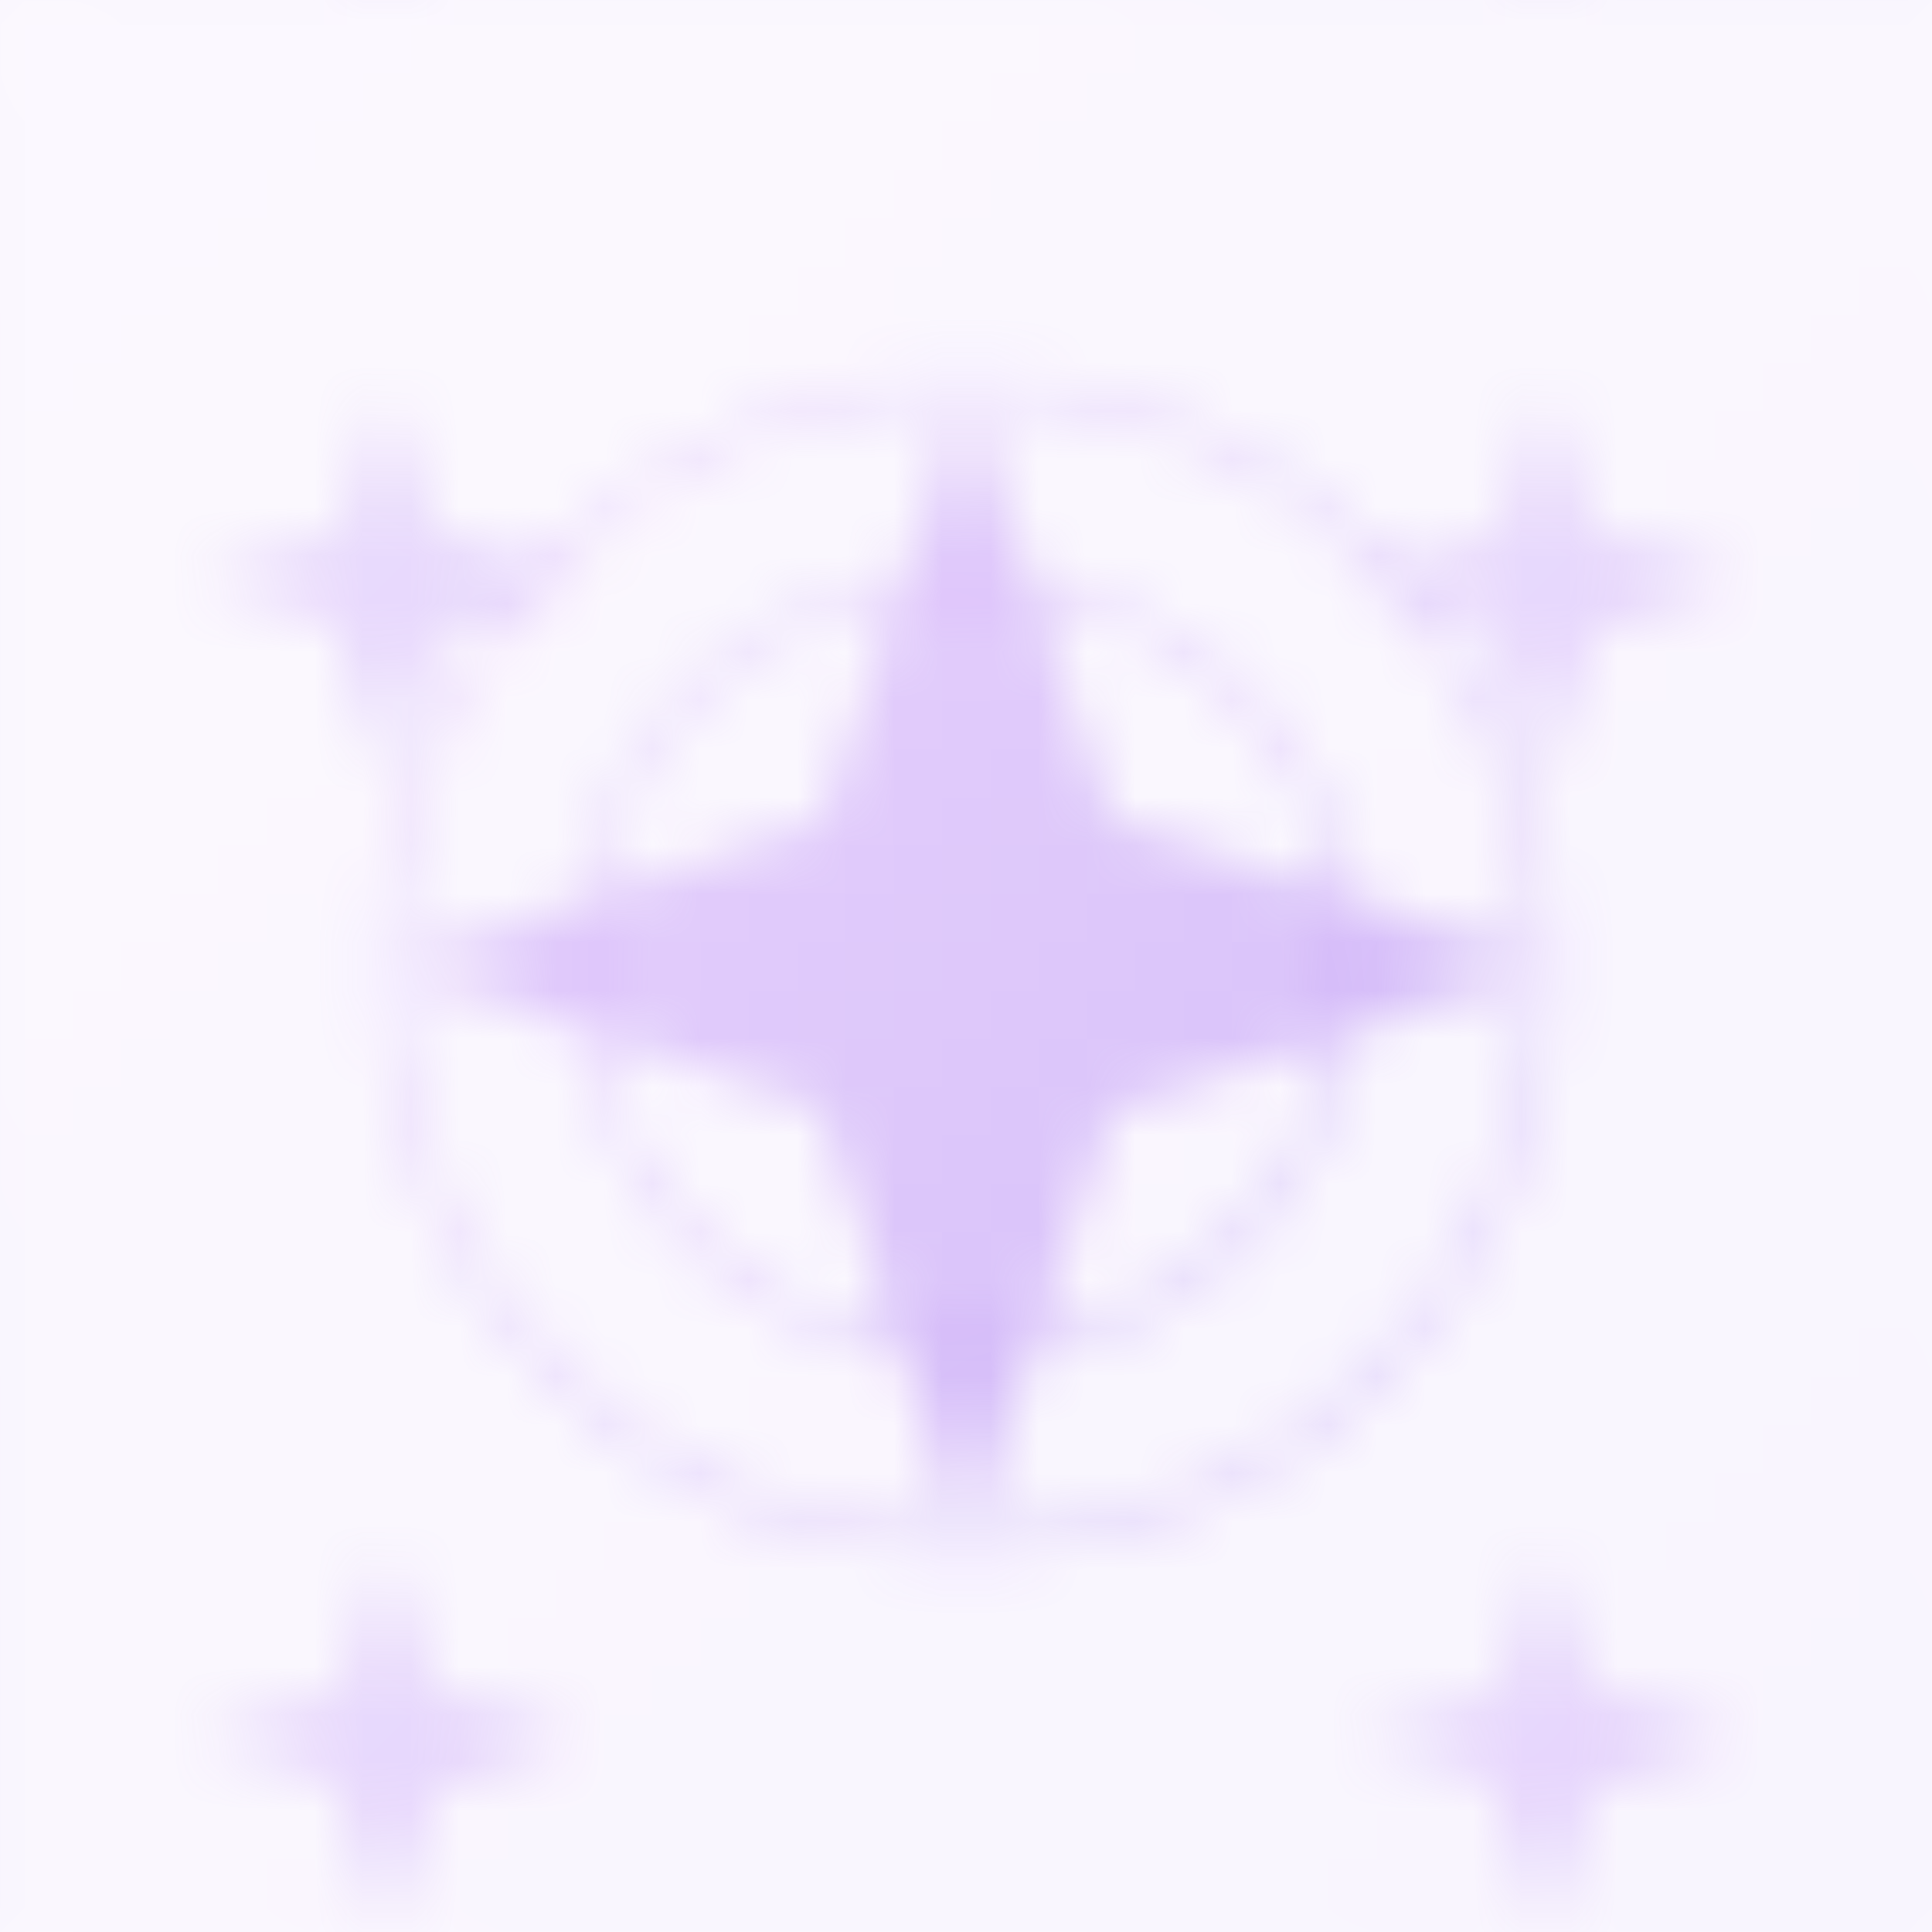
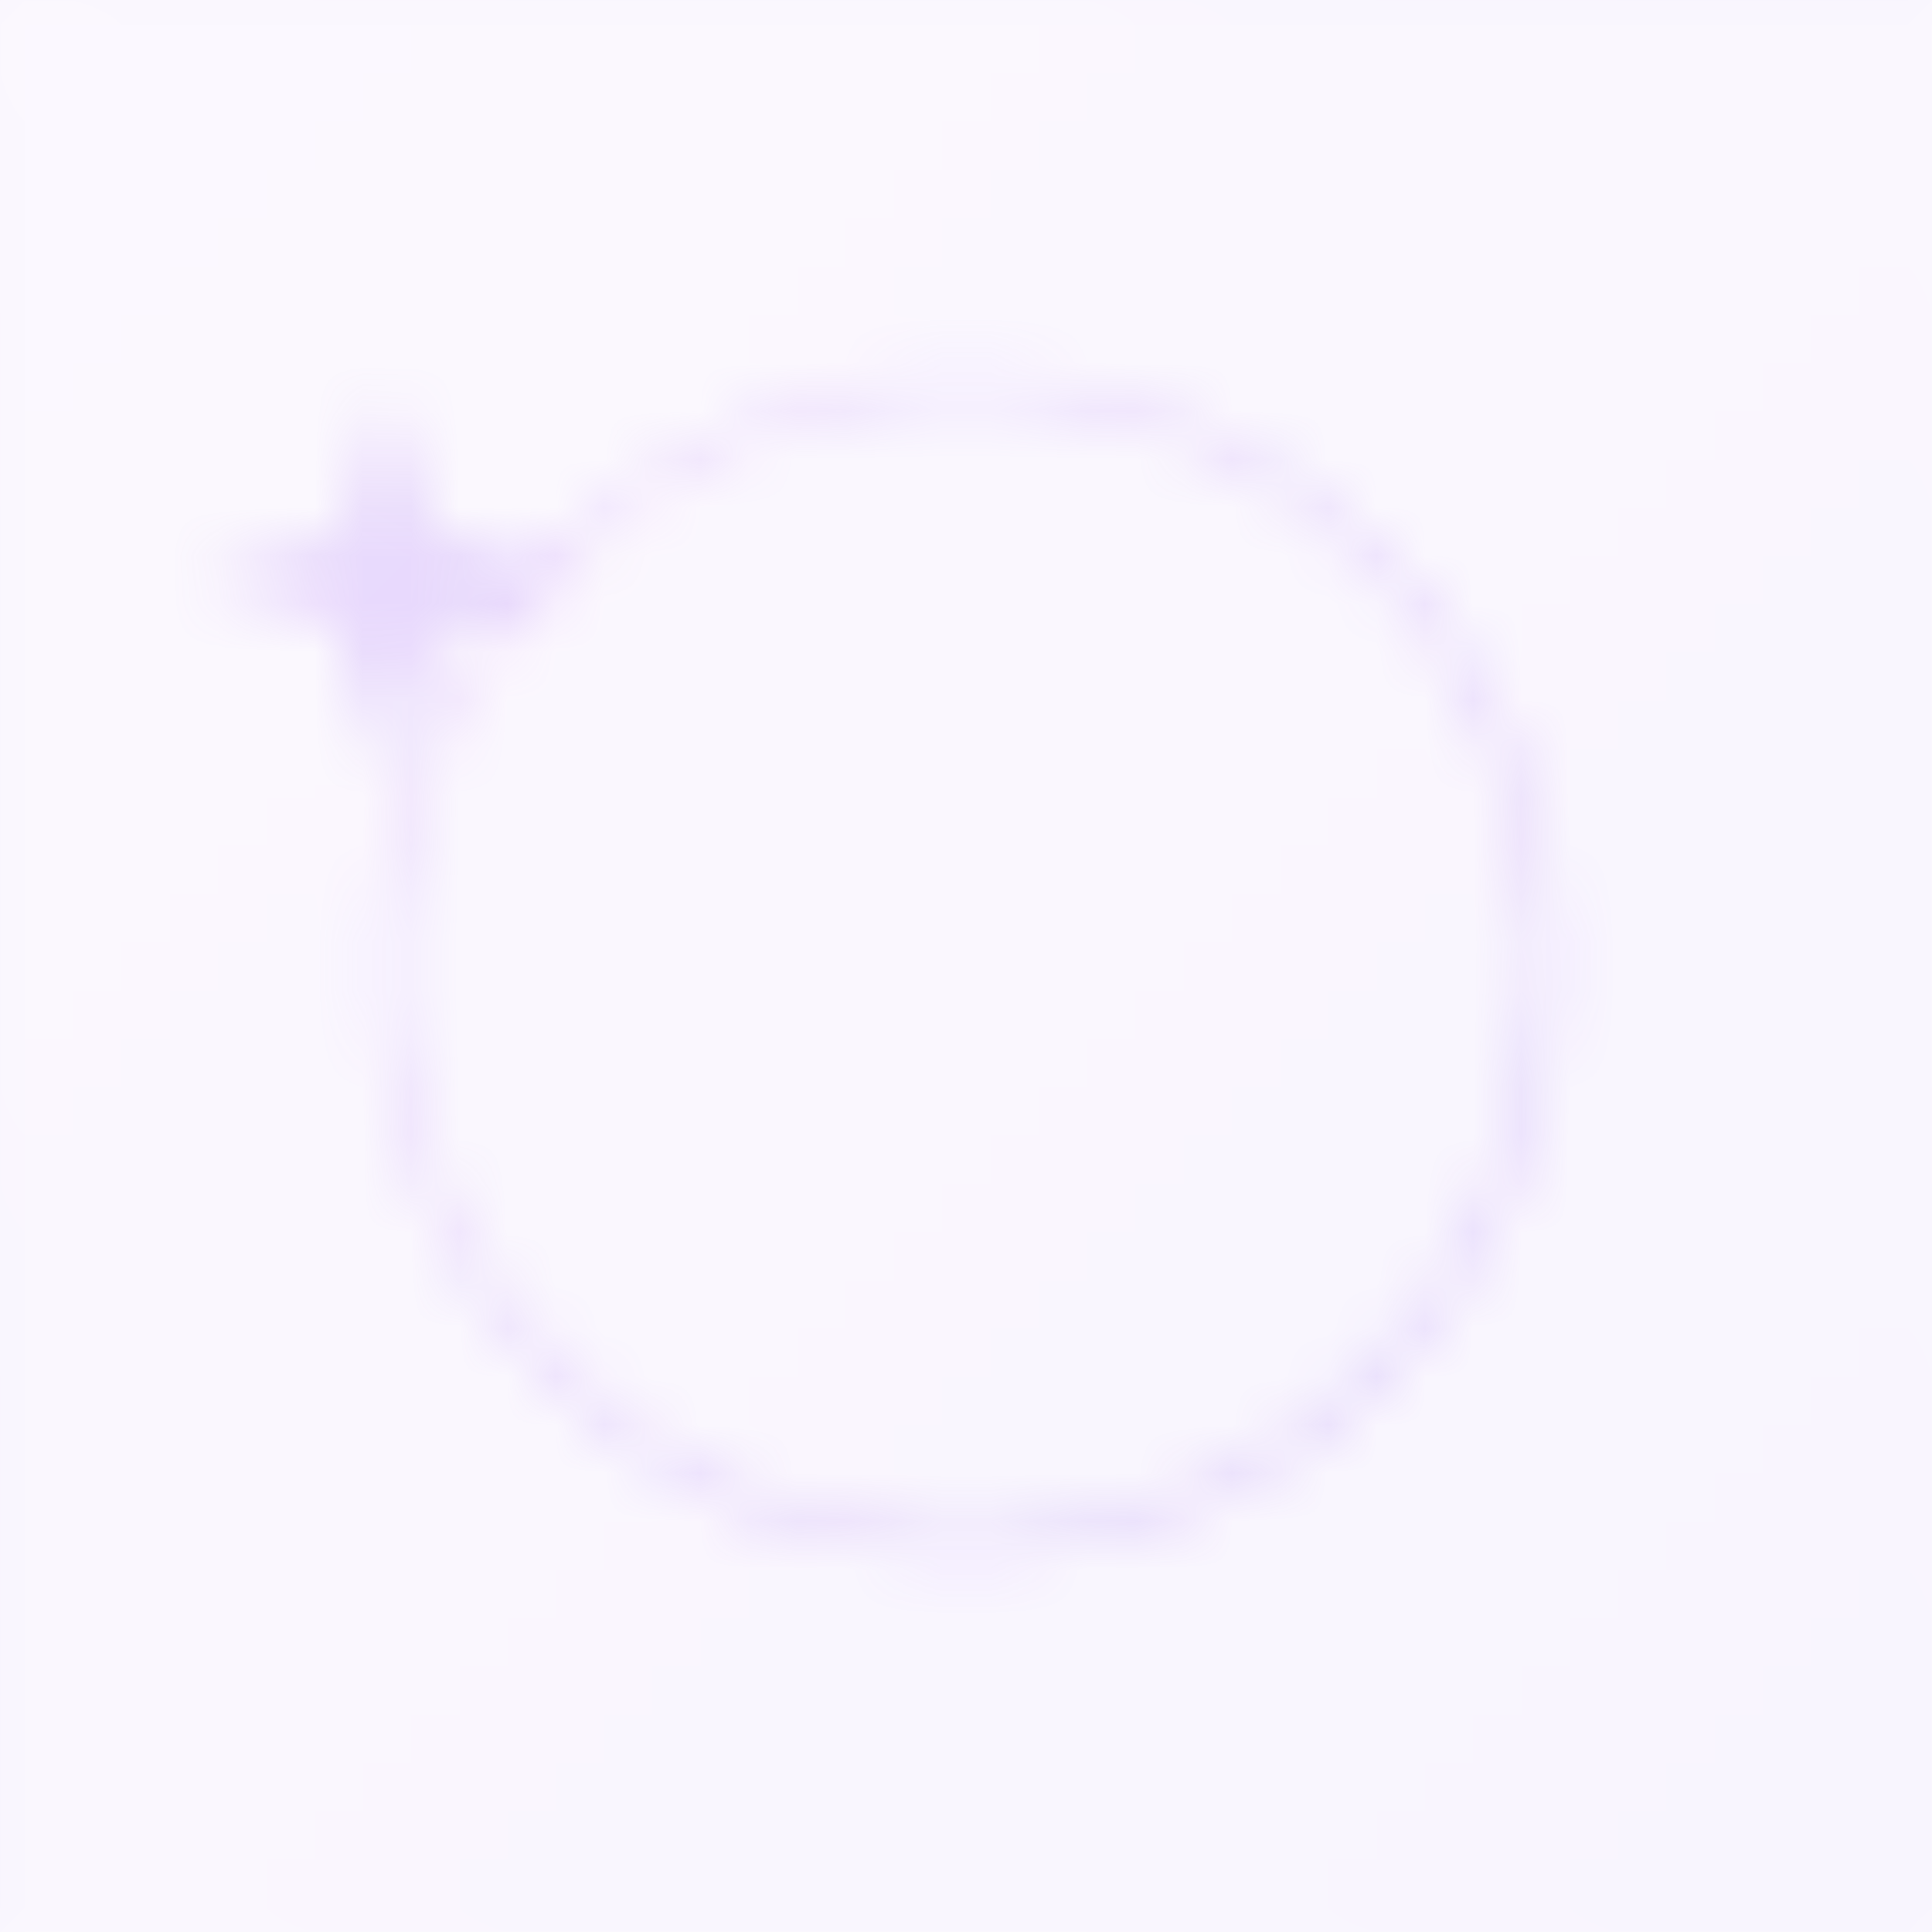
<svg xmlns="http://www.w3.org/2000/svg" viewBox="0 0 40 40">
  <defs>
    <linearGradient id="magicGradient" x1="0%" y1="0%" x2="100%" y2="100%">
      <stop offset="0%" style="stop-color:#C084FC" />
      <stop offset="100%" style="stop-color:#7C3AED" />
    </linearGradient>
    <pattern id="magic-pattern" x="0" y="0" width="40" height="40" patternUnits="userSpaceOnUse">
      {/* 背景 */}
      <rect width="40" height="40" fill="url(#magicGradient)" opacity="0.05" />
      
      {/* 中心魔法星 */}
-       <path d="M20 8l3 9 9 3-9 3-3 9-3-9-9-3 9-3z" fill="url(#magicGradient)" opacity="0.3" />
-       
-       {/* 魔法圆环 */}
      <circle cx="20" cy="20" r="12" stroke="url(#magicGradient)" stroke-width="0.5" fill="none" opacity="0.2" />
-       <circle cx="20" cy="20" r="8" stroke="url(#magicGradient)" stroke-width="0.5" fill="none" opacity="0.2" />
-       
-       {/* 角落的小星星 */}
      <path d="M8 8l1 3 3 1-3 1-1 3-1-3-3-1 3-1z" fill="url(#magicGradient)" opacity="0.2" />
-       <path d="M32 8l1 3 3 1-3 1-1 3-1-3-3-1 3-1z" fill="url(#magicGradient)" opacity="0.2" />
-       <path d="M8 32l1 3 3 1-3 1-1 3-1-3-3-1 3-1z" fill="url(#magicGradient)" opacity="0.2" />
-       <path d="M32 32l1 3 3 1-3 1-1 3-1-3-3-1 3-1z" fill="url(#magicGradient)" opacity="0.2" />
    </pattern>
  </defs>
  <rect width="40" height="40" fill="url(#magic-pattern)" />
</svg>